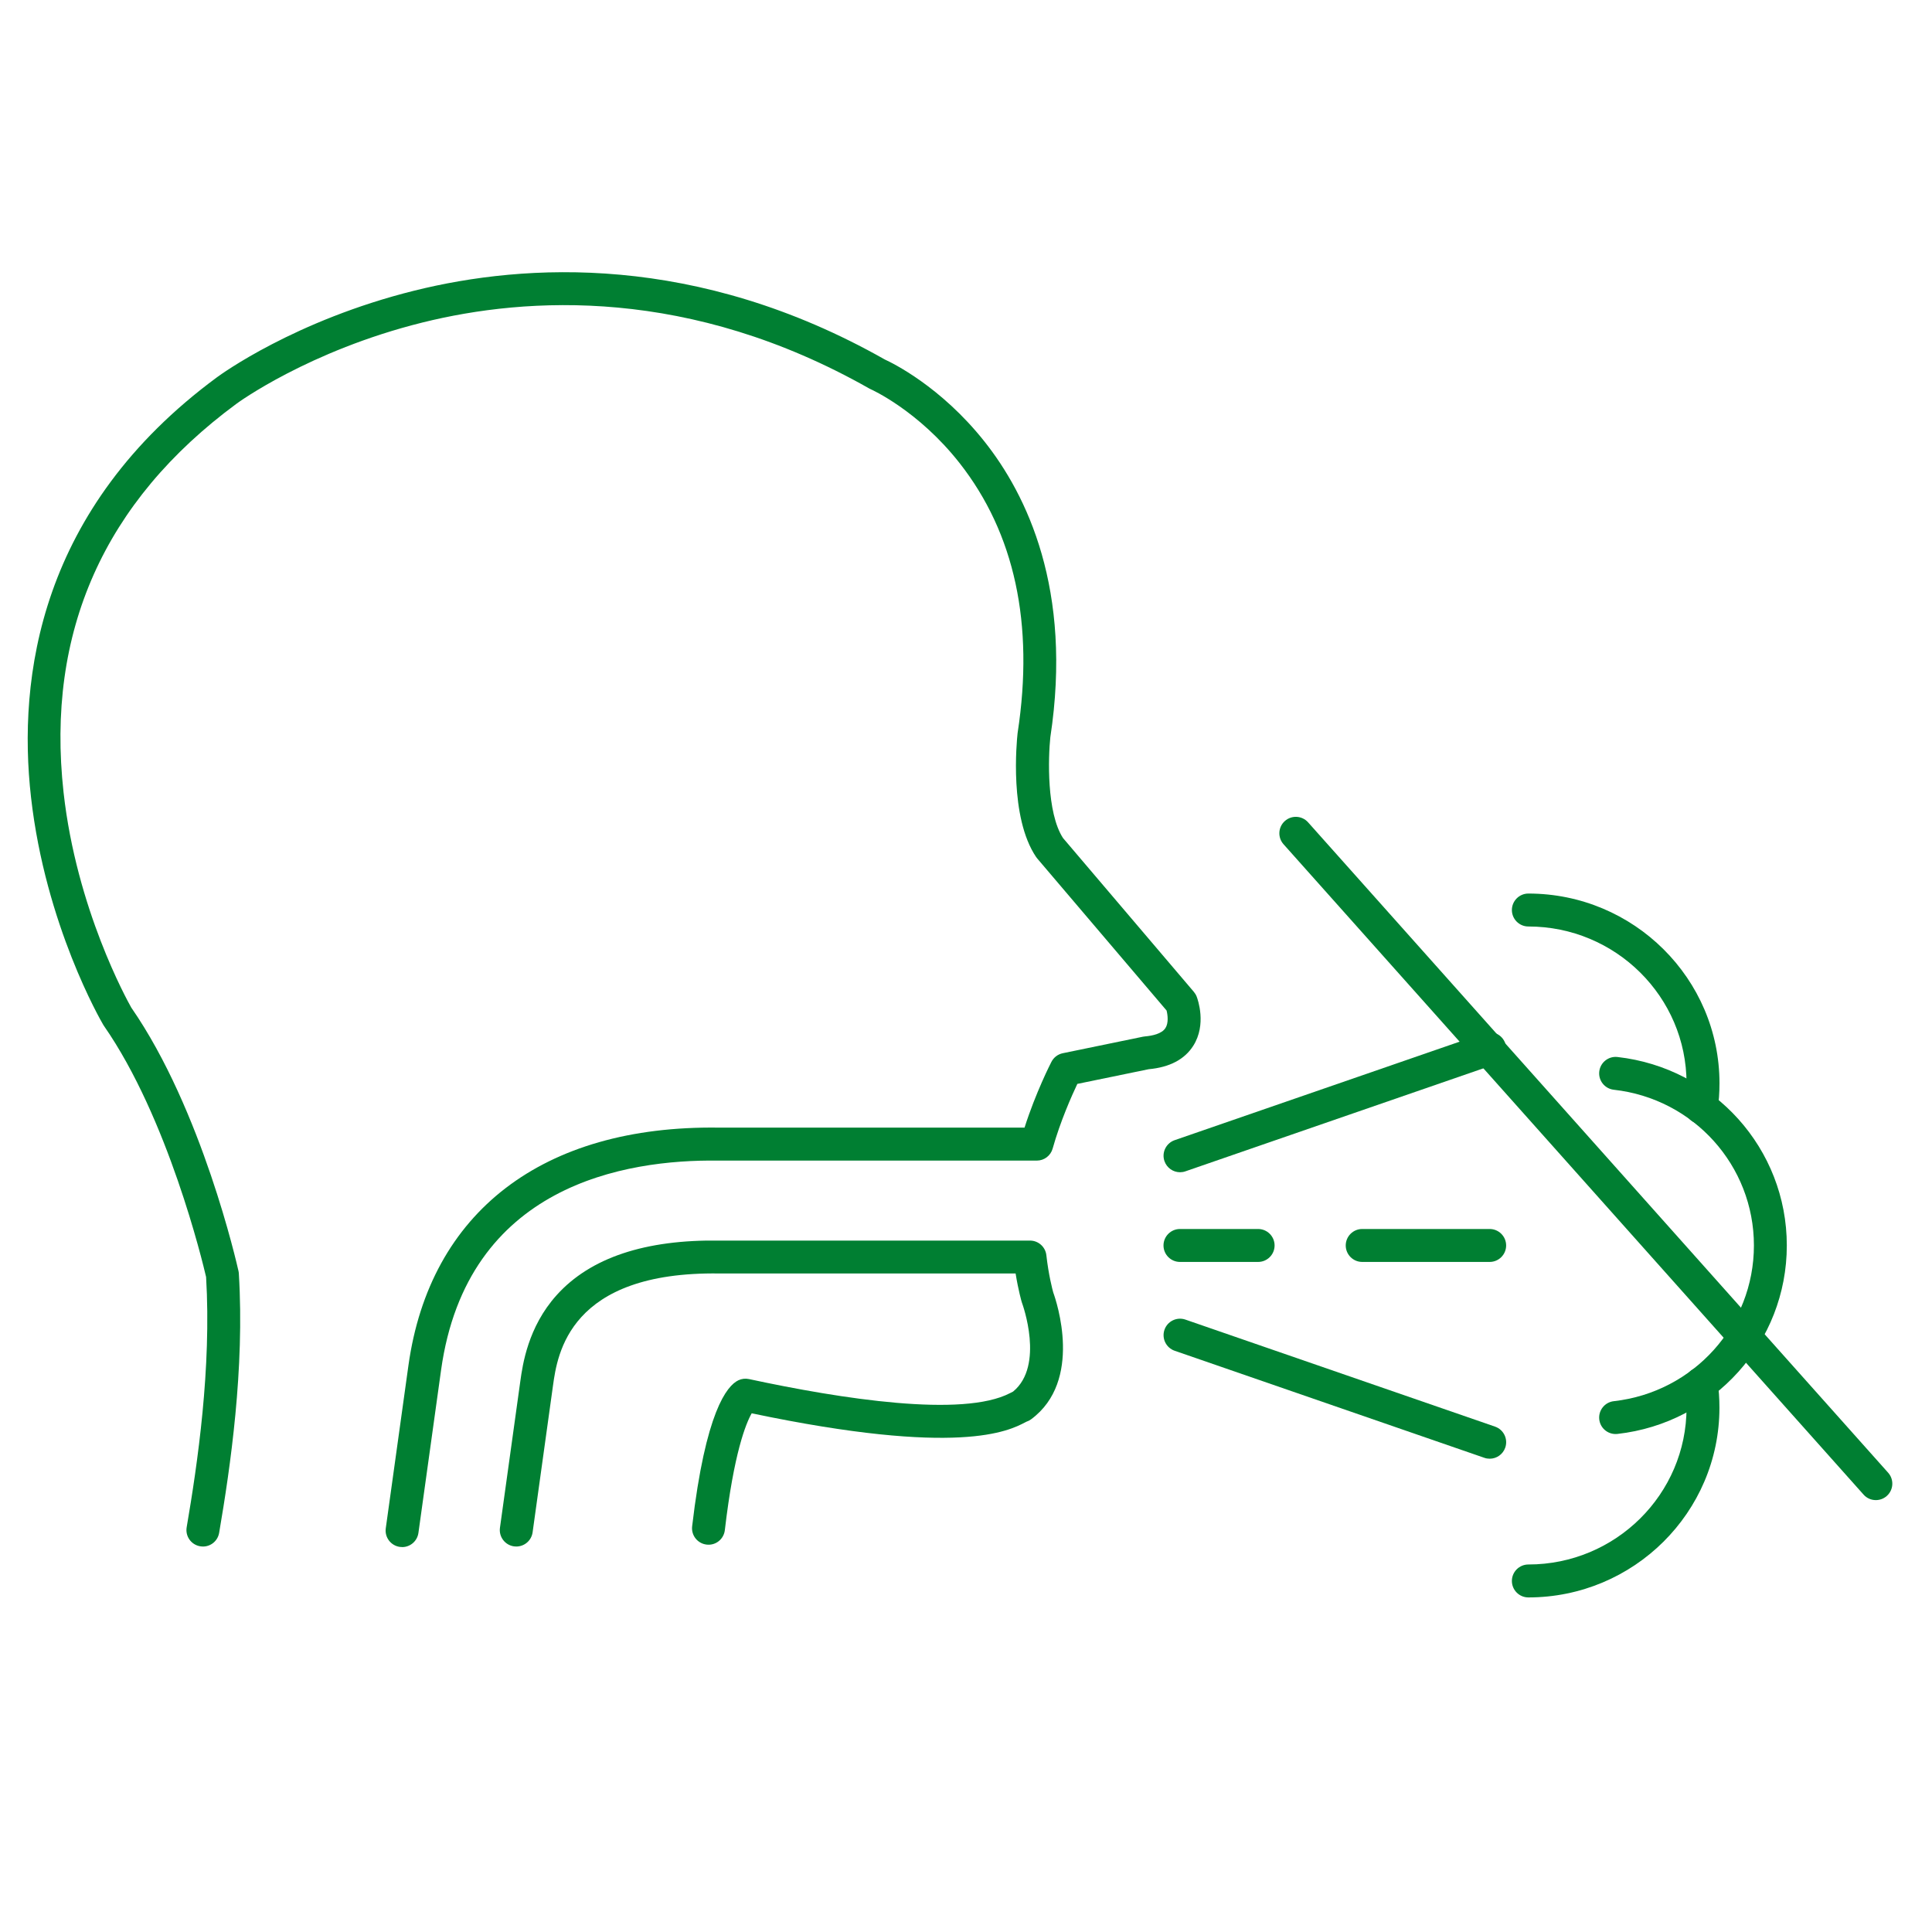
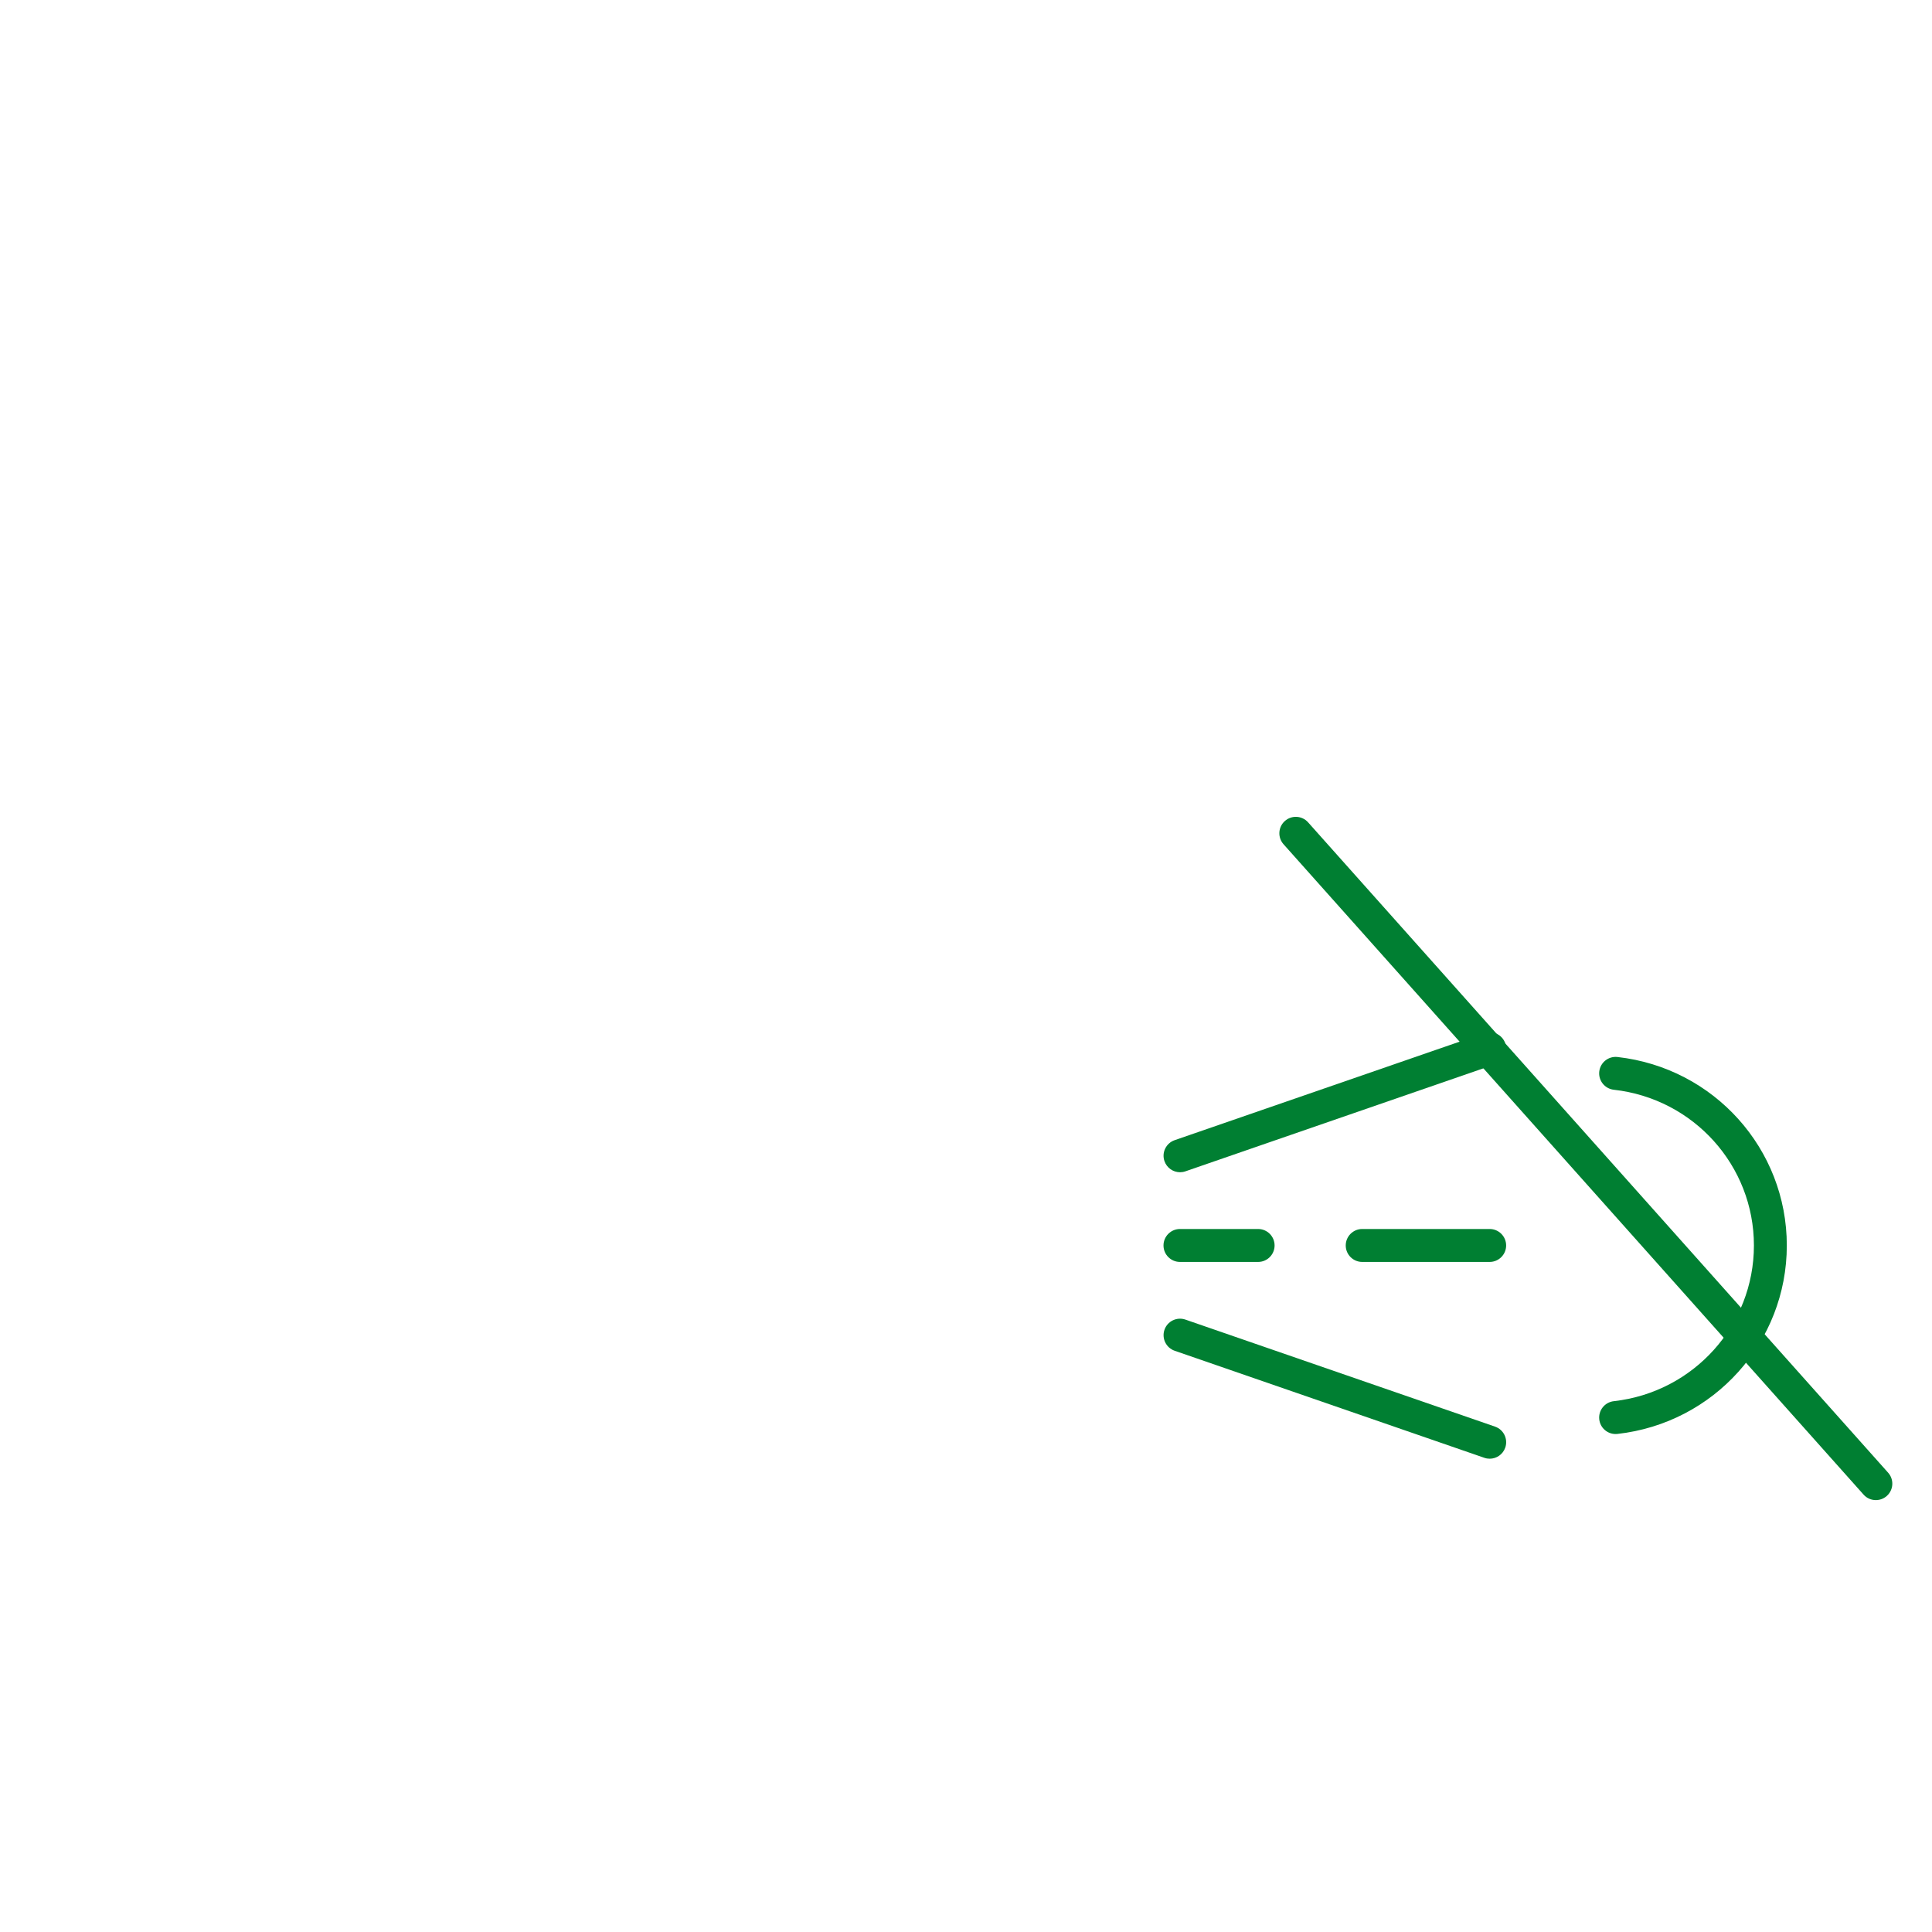
<svg xmlns="http://www.w3.org/2000/svg" id="Layer_1" viewBox="0 0 400 400">
  <defs>
    <style>.cls-1{fill:#007f32;stroke-width:0px;}</style>
  </defs>
-   <path class="cls-1" d="m106.89,320.19c-.16,0-.31-.01-.47-.03-1.86-.26-3.17-1.98-2.91-3.85l4.22-30.37c.47-3.35,1.56-11.19,7.53-17.81,6.96-7.73,18.32-11.52,33.75-11.28h64.24c1.74,0,3.2,1.31,3.39,3.04.45,4.05,1.26,7.12,1.42,7.69.68,1.87,6.21,18.29-4.58,26.27-.29.22-.62.39-.97.5-.08.04-.17.09-.27.14-3.42,1.77-13.71,7.12-56.61-1.88-1.2,2.11-3.69,8.2-5.56,24.19-.22,1.87-1.9,3.22-3.78,2.99-1.87-.22-3.21-1.91-2.99-3.78,2.77-23.68,7.19-29.11,9.58-30.24.68-.32,1.44-.41,2.18-.25,19.25,4.14,44.24,8,54.04,2.92.22-.11.43-.23.65-.33,6.58-5.39,1.92-18.16,1.87-18.29-.03-.08-.06-.16-.08-.24-.04-.12-.71-2.45-1.27-5.92h-61.31c-31.15-.46-33.57,16.73-34.47,23.22l-4.22,30.37c-.24,1.71-1.7,2.94-3.37,2.94Zm105.53-25.82s-.09.03-.14.04c.04-.01.09-.02.14-.04Z" />
-   <path class="cls-1" d="m83.25,320.3c-.16,0-.31-.01-.47-.03-1.86-.26-3.17-1.98-2.91-3.85l4.69-33.71c4.44-31.81,27.86-49.73,64.19-49.25.32,0,.58,0,.79,0h62.58c2.32-7.27,5.42-13.34,5.57-13.62.47-.92,1.33-1.57,2.34-1.78l16.6-3.42c.13-.03.27-.05.41-.06,1.51-.13,3.48-.53,4.25-1.73.68-1.05.47-2.7.24-3.63l-26.78-31.48c-.08-.1-.16-.19-.23-.3-5.58-8.24-4.03-23.89-3.84-25.64,0-.05.01-.09.02-.14,3.43-22.49-.62-41.26-12.04-55.8-8.55-10.88-18.28-15.23-18.38-15.27-.11-.05-.22-.1-.32-.16-37.11-21.05-70.78-19.05-92.49-13.66-23.52,5.84-38.34,16.69-38.48,16.8-27.46,20.23-39.51,47.31-35.83,80.49,2.68,24.14,13.14,42.99,14.02,44.55,14.66,21.16,21.89,53.2,22.2,54.56.04.17.06.35.07.53,1.21,19.68-1.75,40.05-4.08,53.66-.32,1.86-2.07,3.11-3.94,2.78-1.86-.32-3.1-2.08-2.78-3.94,2.26-13.21,5.14-32.93,4.02-51.81-.71-3.06-7.88-32.92-21.16-52.01-.05-.07-.1-.15-.14-.22-.49-.83-11.96-20.64-14.95-47.11-2.79-24.67,1.63-59.78,38.53-86.96.64-.47,16.06-11.77,40.89-17.93,22.89-5.68,58.34-7.81,97.35,14.27,1.53.7,11.56,5.56,20.6,16.94,8.8,11.07,18.32,30.69,13.67,61.27-.44,4.11-.8,15.59,2.62,20.86l27.1,31.86c.25.3.45.63.59,1,.22.58,2.06,5.75-.7,10.13-1.79,2.84-4.9,4.48-9.25,4.88l-14.77,3.04c-1.17,2.47-3.54,7.79-5.11,13.39-.41,1.47-1.75,2.49-3.28,2.49h-65.12c-.23,0-.52,0-.88,0-19.14-.25-51.99,5.01-57.34,43.37l-4.69,33.71c-.24,1.71-1.7,2.94-3.37,2.94Z" />
  <path class="cls-1" d="m244.31,242.7c-1.41,0-2.73-.89-3.22-2.3-.62-1.78.33-3.72,2.11-4.34l64.11-22.16c1.78-.62,3.72.33,4.34,2.11.62,1.78-.33,3.72-2.11,4.34l-64.11,22.16c-.37.13-.74.19-1.11.19Z" />
  <path class="cls-1" d="m308.42,302.01c-.37,0-.75-.06-1.11-.19l-64.11-22.16c-1.78-.62-2.72-2.56-2.11-4.34s2.56-2.73,4.34-2.11l64.11,22.16c1.78.62,2.72,2.56,2.11,4.34-.49,1.41-1.81,2.3-3.22,2.3Z" />
  <path class="cls-1" d="m260.48,261.27h-16.18c-1.88,0-3.41-1.53-3.41-3.41s1.53-3.41,3.41-3.41h16.18c1.88,0,3.41,1.53,3.41,3.41s-1.53,3.41-3.41,3.41Z" />
  <path class="cls-1" d="m308.42,261.27h-26.39c-1.88,0-3.41-1.53-3.41-3.41s1.53-3.41,3.41-3.41h26.39c1.88,0,3.41,1.53,3.41,3.41s-1.53,3.41-3.41,3.41Z" />
-   <path class="cls-1" d="m352.24,232.71c-.17,0-.34-.01-.51-.04-1.86-.28-3.15-2.01-2.87-3.87.21-1.42.32-2.94.32-4.52,0-17.9-14.69-32.46-32.75-32.46-1.88,0-3.41-1.53-3.41-3.41s1.53-3.41,3.41-3.41c21.82,0,39.57,17.62,39.57,39.28,0,1.91-.13,3.77-.39,5.52-.25,1.69-1.71,2.91-3.37,2.91Z" />
-   <path class="cls-1" d="m316.43,330.73c-1.88,0-3.41-1.53-3.41-3.41s1.53-3.41,3.41-3.41c18.06,0,32.75-14.56,32.75-32.46,0-1.58-.11-3.1-.32-4.52-.28-1.86,1.01-3.6,2.87-3.87,1.86-.28,3.6,1.01,3.87,2.87.26,1.75.39,3.61.39,5.52,0,21.66-17.75,39.28-39.57,39.28Z" />
  <path class="cls-1" d="m334.49,296.9c-1.71,0-3.19-1.29-3.38-3.03-.21-1.87,1.14-3.56,3.01-3.77,16.54-1.86,29.01-15.72,29.01-32.24s-12.47-30.39-29.01-32.24c-1.87-.21-3.22-1.9-3.01-3.77s1.9-3.22,3.77-3.01c19.99,2.25,35.06,19.02,35.06,39.02s-15.07,36.77-35.06,39.02c-.13.01-.26.02-.39.02Z" />
  <path class="cls-1" d="m388.37,310.58c-.94,0-1.87-.38-2.54-1.14l-120.09-134.65c-1.25-1.4-1.13-3.56.28-4.81,1.4-1.25,3.56-1.13,4.81.28l120.09,134.65c1.25,1.4,1.13,3.56-.28,4.81-.65.58-1.46.86-2.27.86Z" />
</svg>